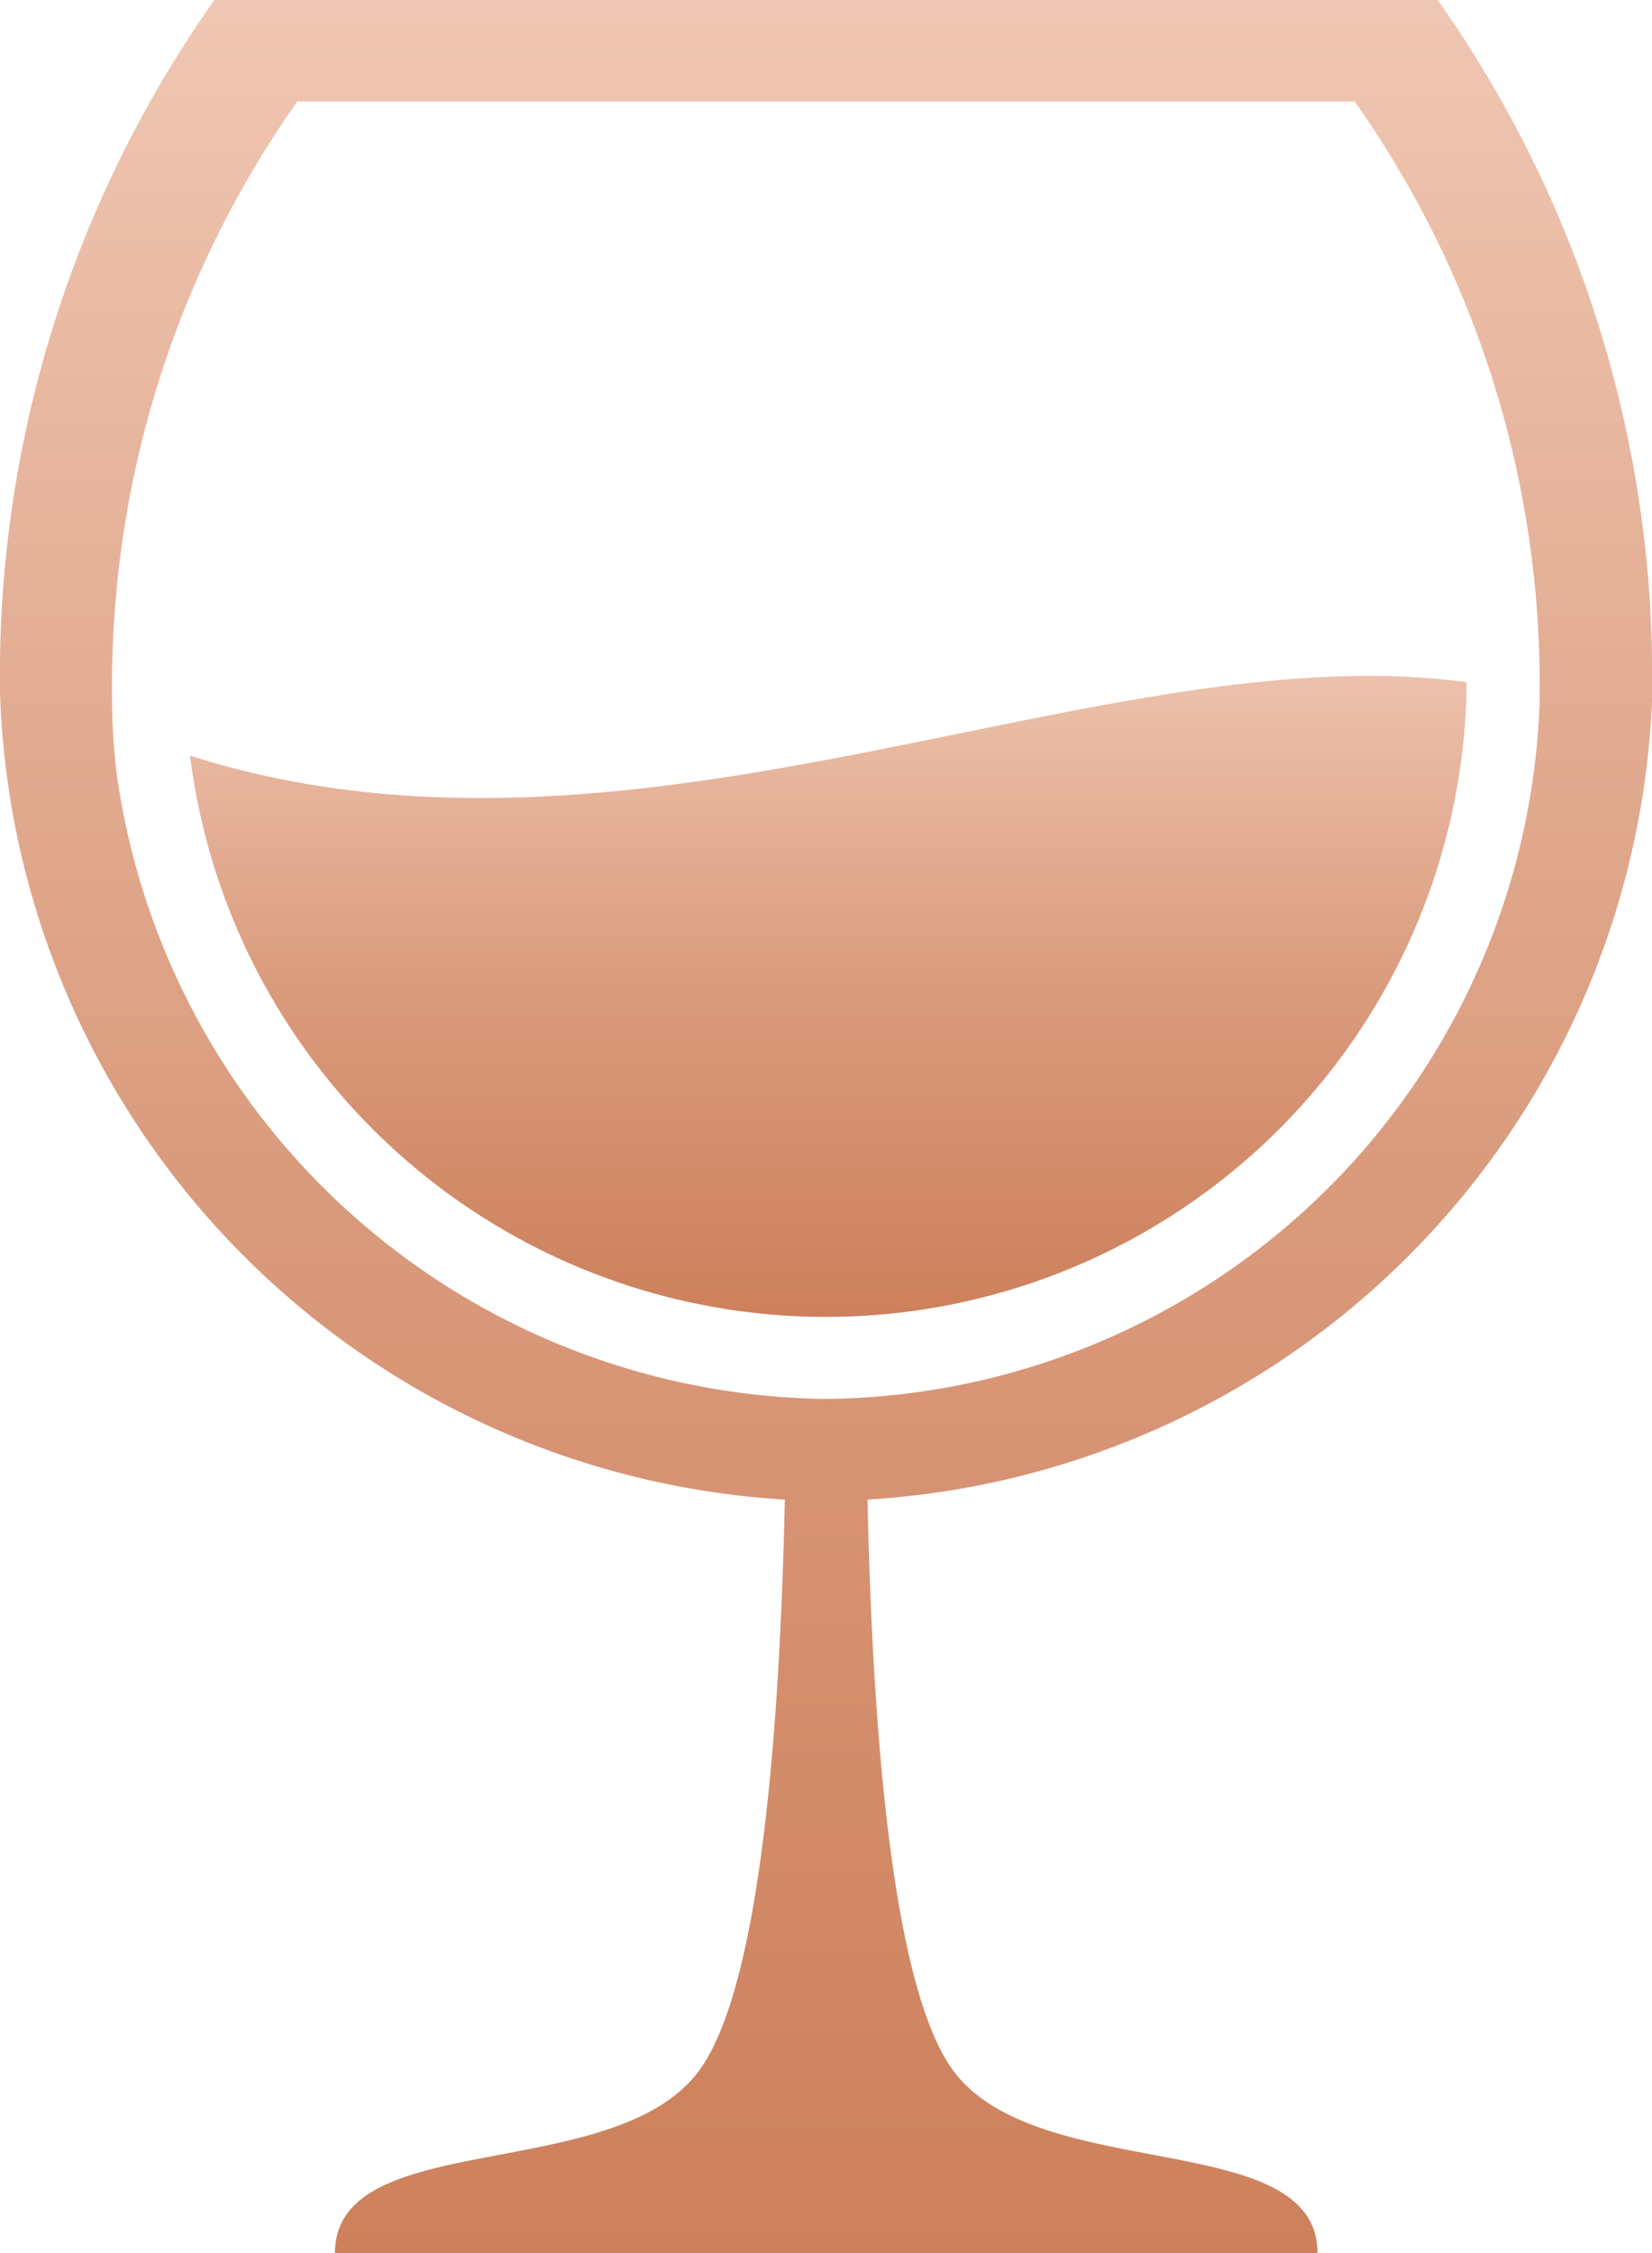
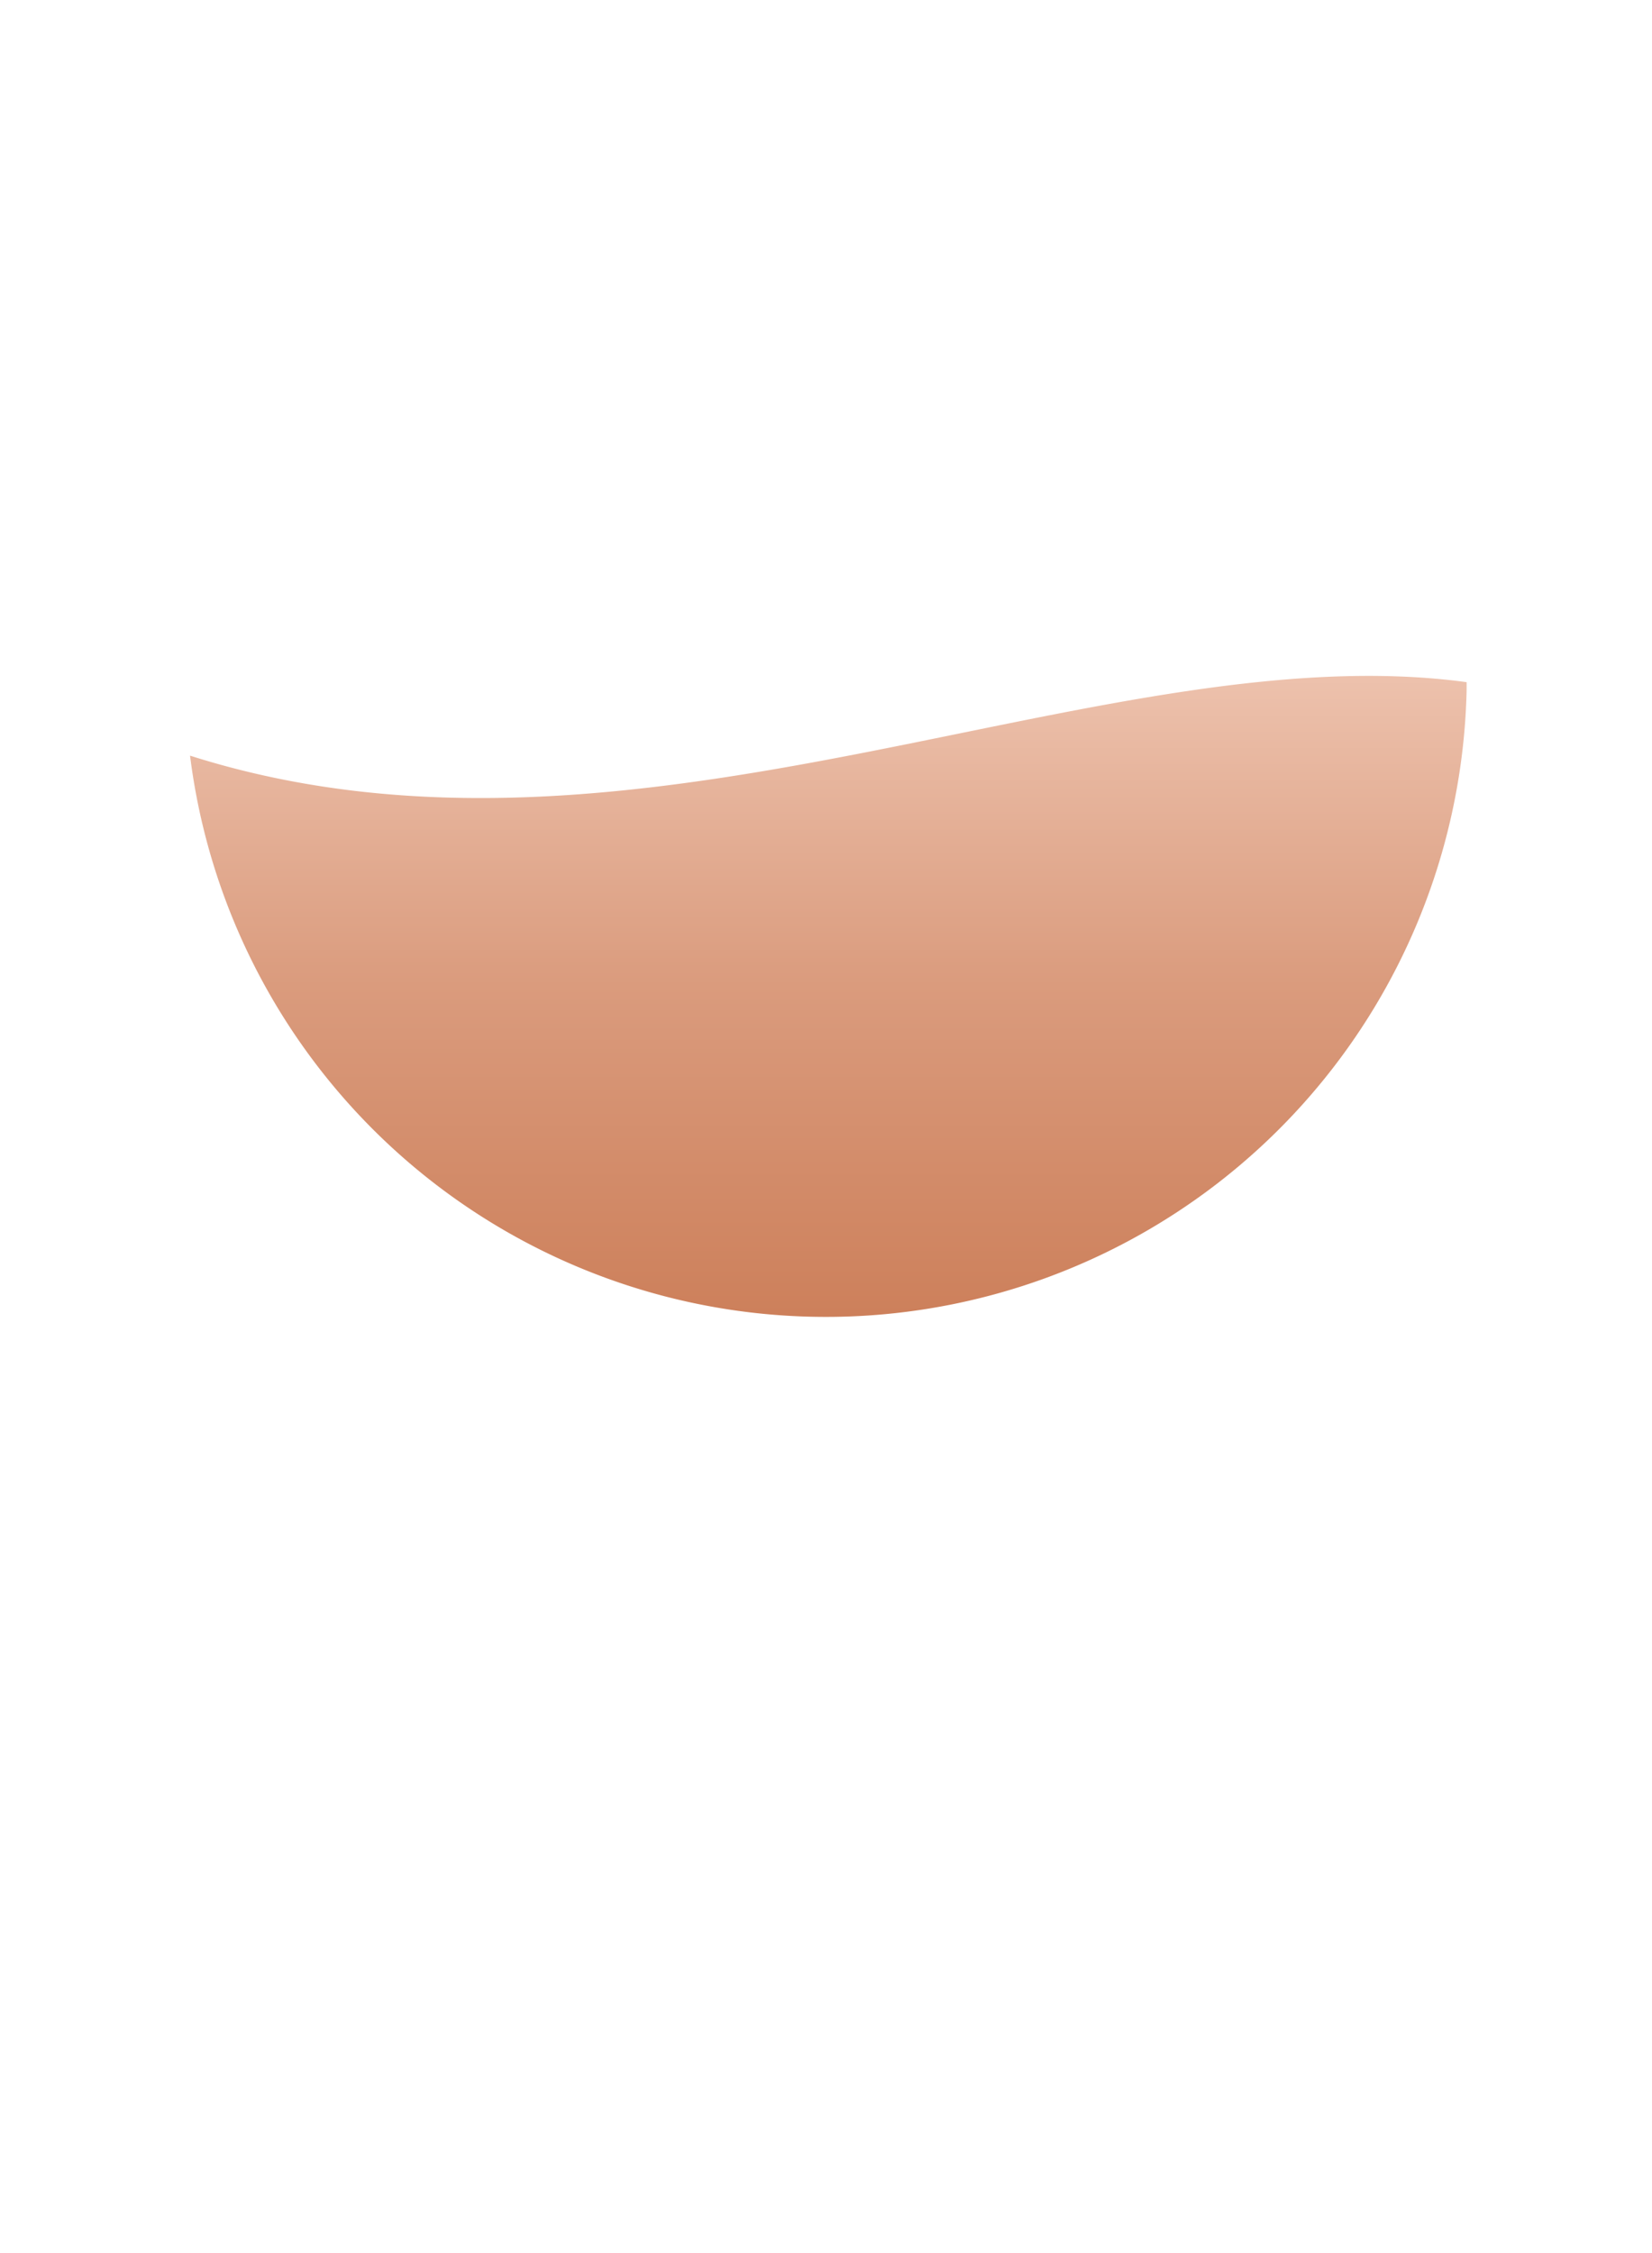
<svg xmlns="http://www.w3.org/2000/svg" width="24.417" height="33.296" viewBox="0 0 24.417 33.296">
  <defs>
    <linearGradient id="a" x1="0.5" y1="1.686" x2="0.5" y2="-0.27" gradientUnits="objectBoundingBox">
      <stop offset="0" stop-color="#c97851" />
      <stop offset="0.354" stop-color="#cd805b" />
      <stop offset="0.598" stop-color="#da9b7d" />
      <stop offset="1" stop-color="#fbded0" />
    </linearGradient>
  </defs>
  <g transform="translate(-10 -2)">
    <path d="M15.061,21.179a9.472,9.472,0,0,0,18.868-.967c0-.041,0-.081,0-.12-5.393-.732-12.264,3.186-18.865,1.087" transform="translate(-2.252 -8.011)" fill="url(#a)" />
-     <path d="M34.417,12.236A17.292,17.292,0,0,0,31.249,2H13.168A17.314,17.314,0,0,0,10,12.236,12.347,12.347,0,0,0,21.6,24.161c-.075,3.489-.372,7.123-1.227,8.382-1.2,1.774-5.422.862-5.422,2.754H29.473c0-1.892-4.22-.98-5.424-2.754-.855-1.259-1.152-4.892-1.227-8.382a12.348,12.348,0,0,0,11.6-11.925M22.209,22.674A10.722,10.722,0,0,1,11.724,13.43a9.178,9.178,0,0,1-.067-1.077A14.965,14.965,0,0,1,14.394,3.5H30.023a14.946,14.946,0,0,1,2.734,8.714c0,.044,0,.088,0,.134A10.667,10.667,0,0,1,22.209,22.674" fill="url(#a)" />
  </g>
</svg>